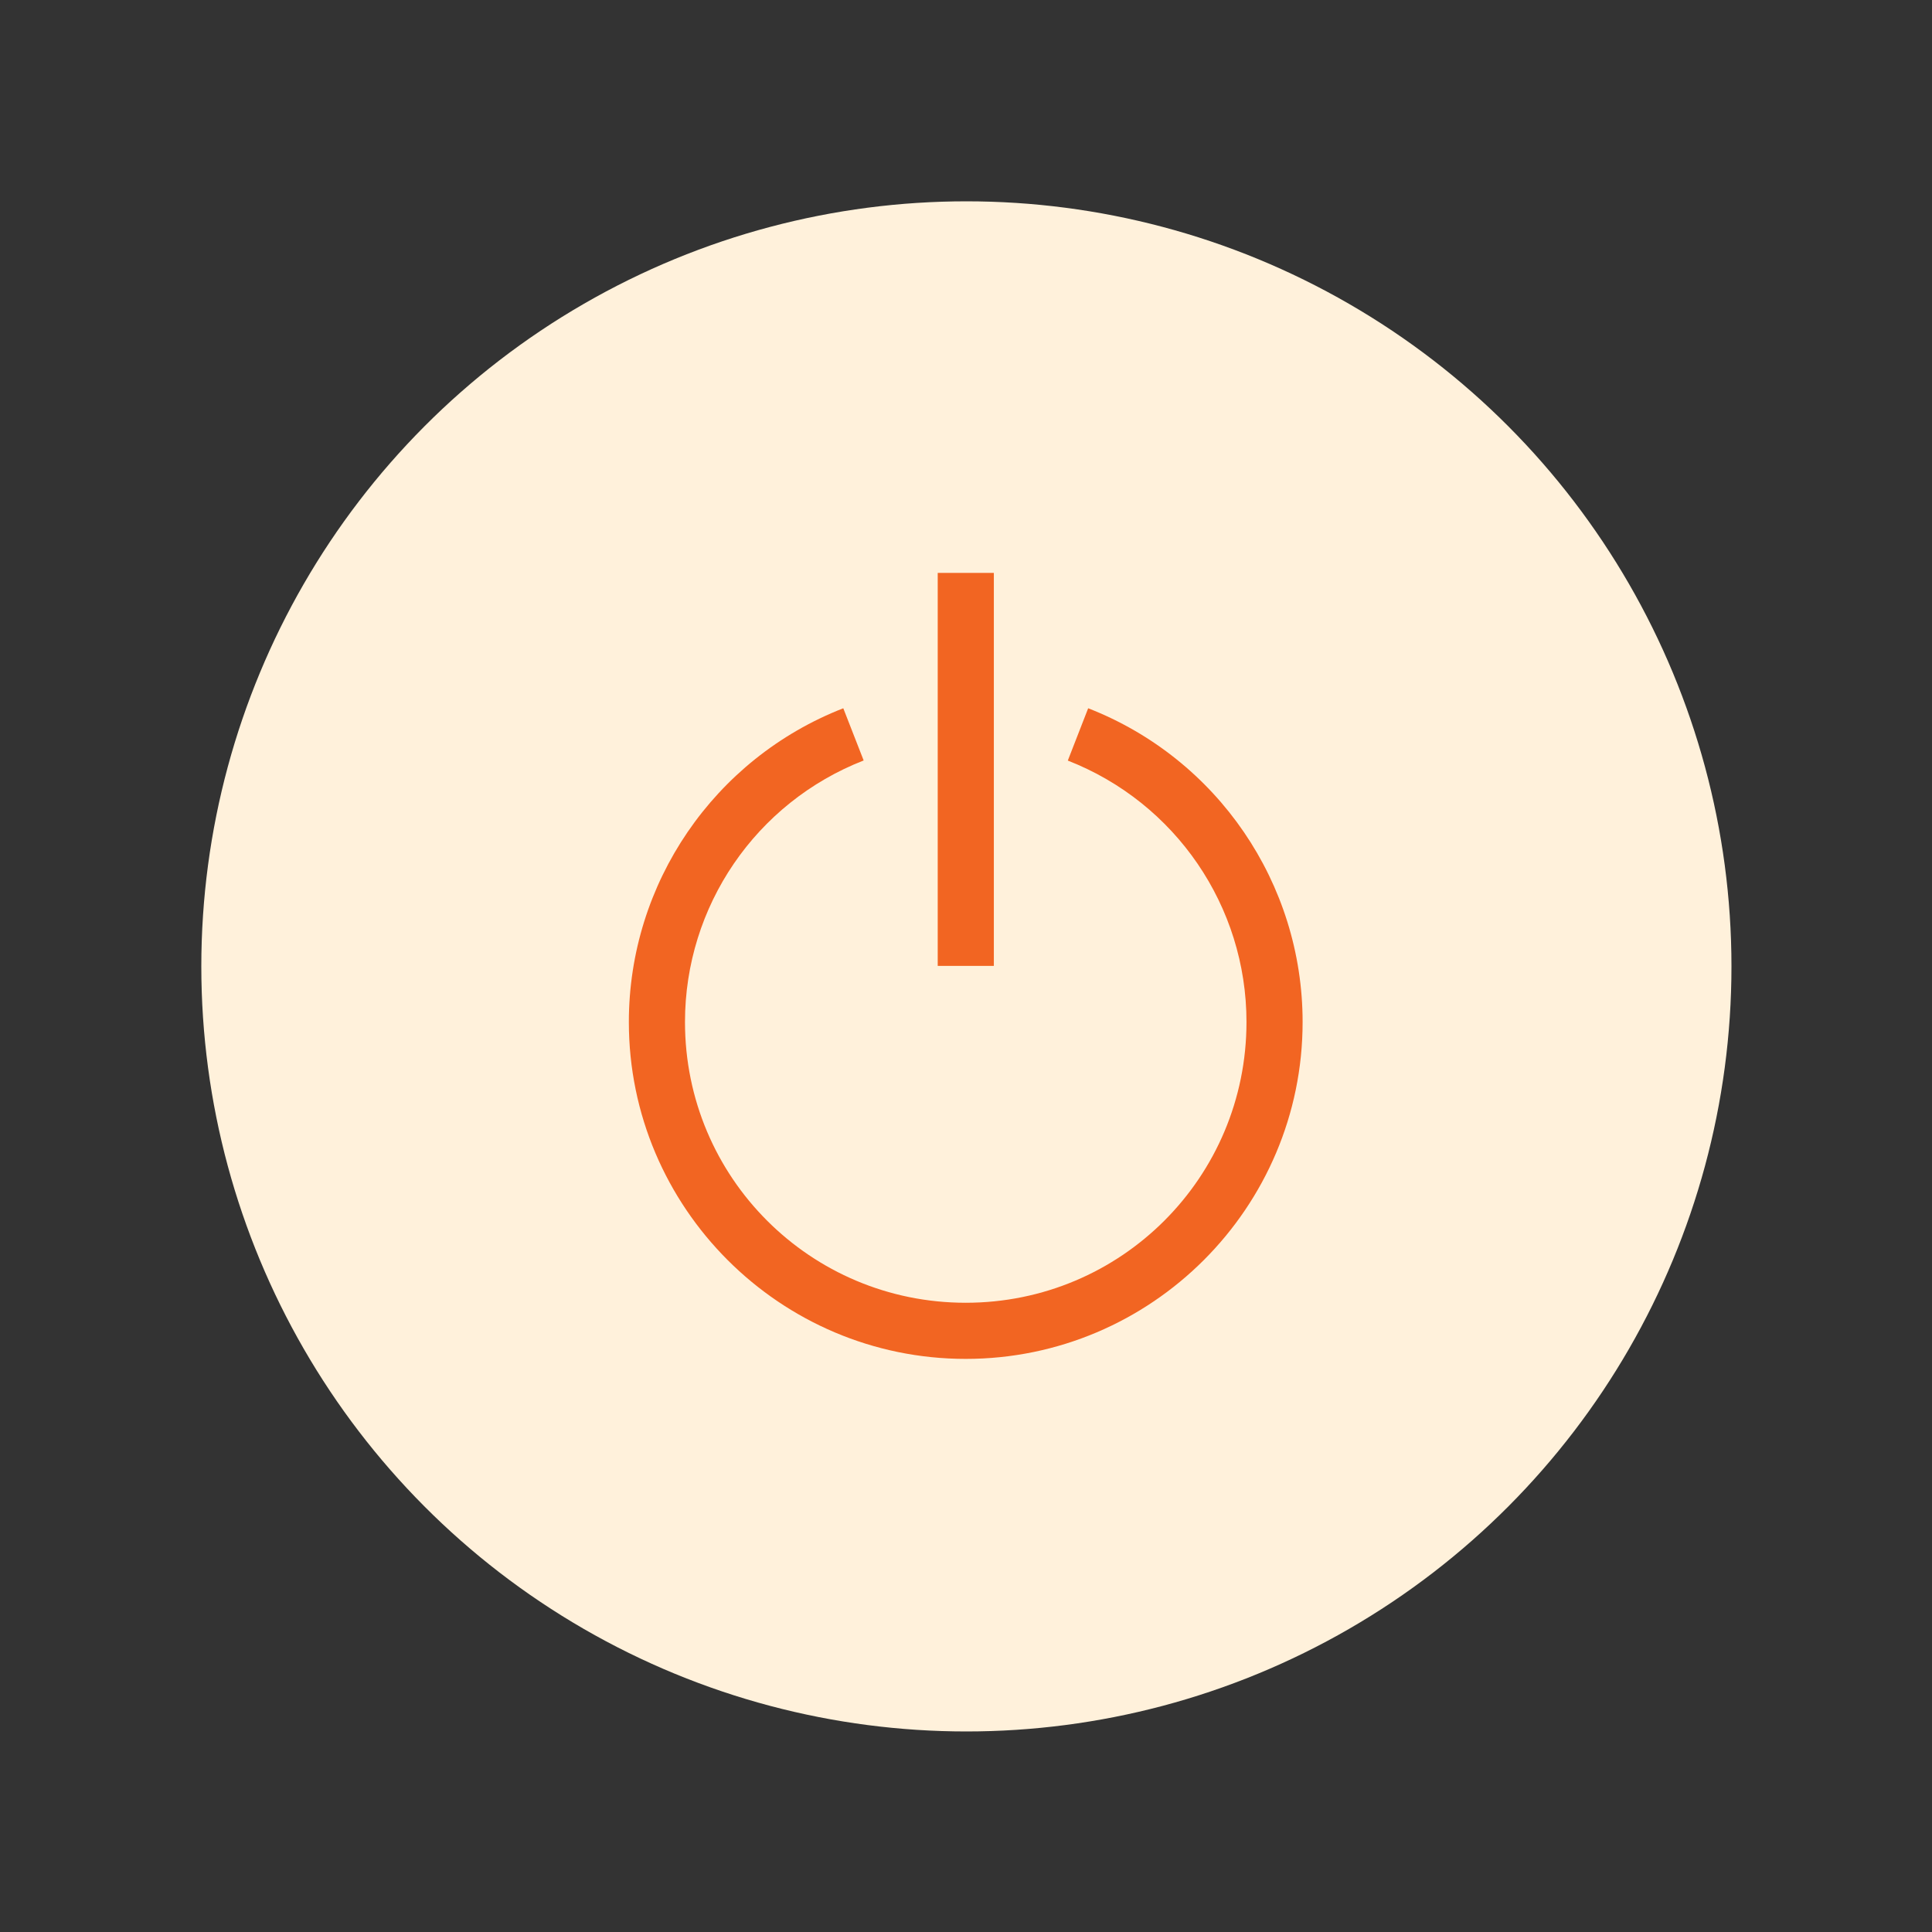
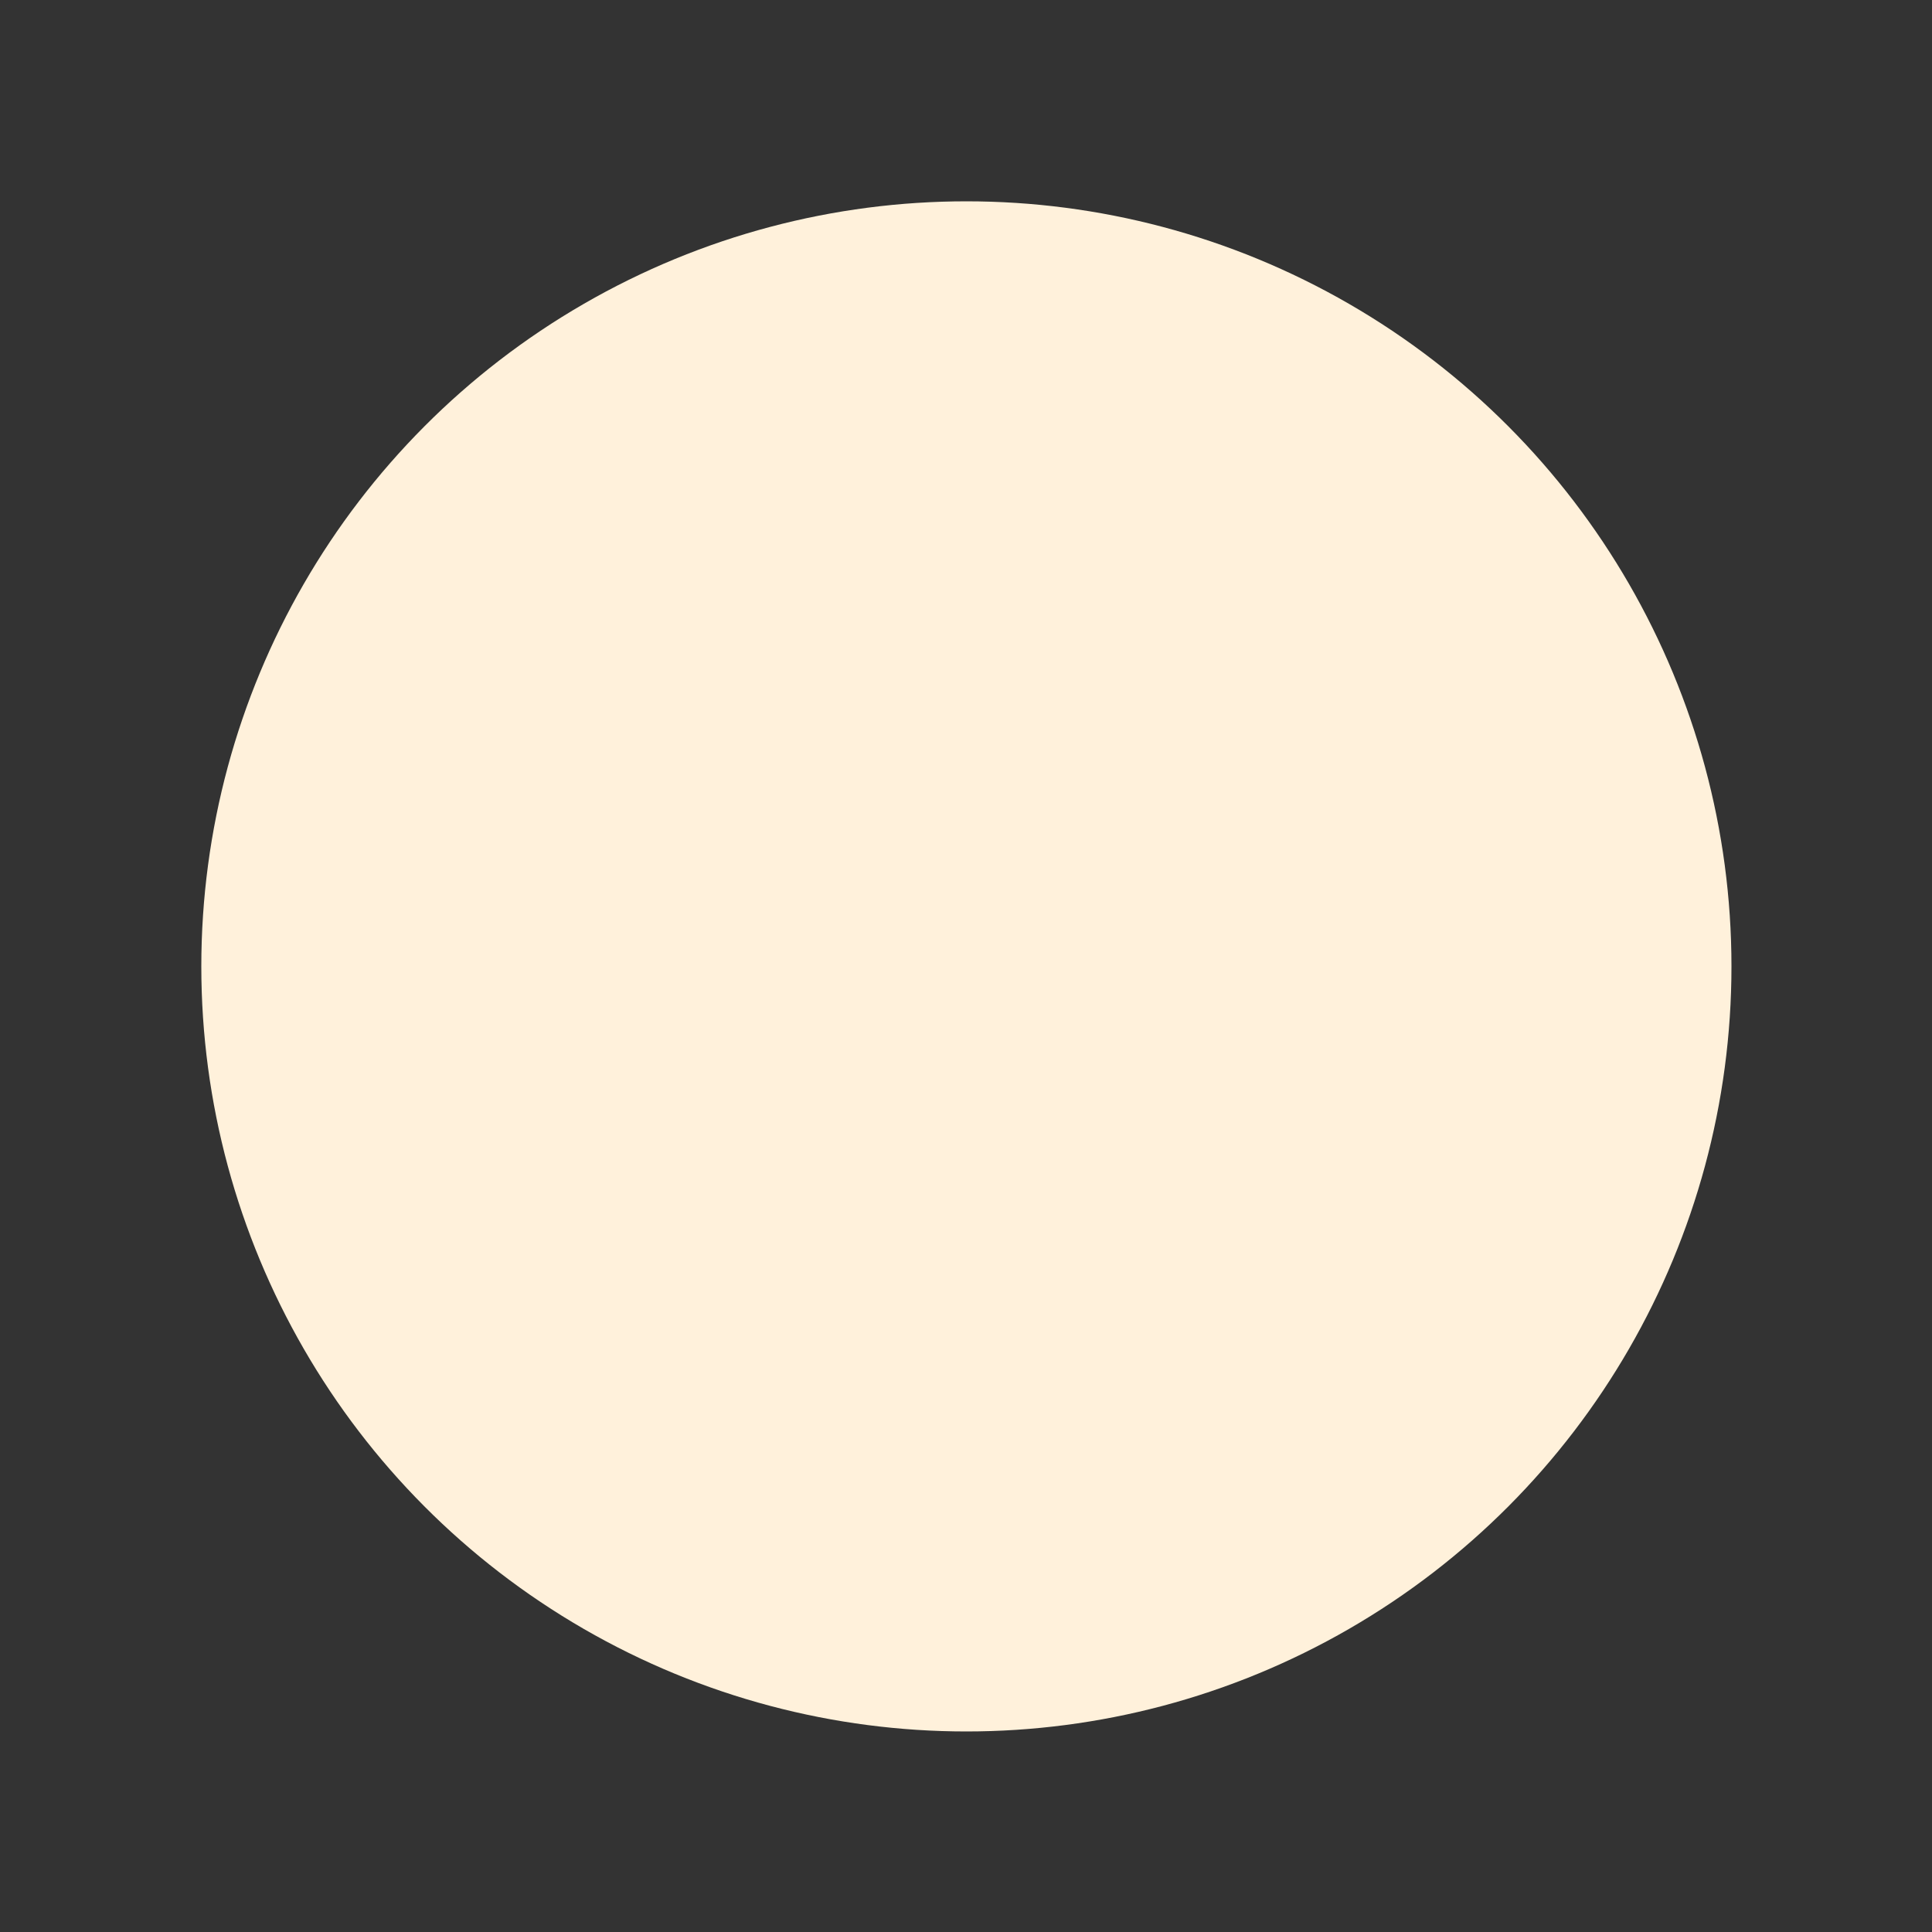
<svg xmlns="http://www.w3.org/2000/svg" id="SvgjsSvg1001" width="288" height="288" version="1.1">
  <rect width="100%" height="100%" fill="#333333" stroke="none" />
  <circle id="SvgjsCircle1012" r="144" cx="144" cy="144" transform="matrix(0.792,0,0,0.792,30.01,30.01)" fill="#fff1db" />
  <defs id="SvgjsDefs1002" />
  <g id="SvgjsG1008" transform="matrix(0.465,0,0,0.465,77.008,77.015)">
    <svg viewBox="0 0 8.467 8.467" width="288" height="288">
-       <path d="m 3.969,289.063 v 3.704 h 0.529 v -3.704 z m -0.89,1.276 c -1.218,0.475 -2.021,1.65 -2.021,2.957 0,1.75 1.425,3.175 3.175,3.175 1.75,0 3.175,-1.425 3.175,-3.175 0,-1.307 -0.803,-2.482 -2.021,-2.957 l -0.192,0.493 c 1.016,0.397 1.684,1.374 1.684,2.464 0,1.464 -1.181,2.646 -2.646,2.646 -1.464,0 -2.646,-1.181 -2.646,-2.646 0,-1.091 0.667,-2.068 1.684,-2.465 z" color="#000" font-family="sans-serif" font-weight="400" overflow="visible" style="line-height:normal;font-variant-ligatures:normal;font-variant-position:normal;font-variant-caps:normal;font-variant-numeric:normal;font-variant-alternates:normal;font-feature-settings:normal;text-indent:0;text-align:start;text-decoration-line:none;text-decoration-style:solid;text-decoration-color:#000;text-transform:none;text-orientation:mixed;shape-padding:0;isolation:auto;mix-blend-mode:normal" transform="translate(0 -288.533)" fill="#f26522" class="svgShape color000000-0 selectable" />
-     </svg>
+       </svg>
  </g>
</svg>